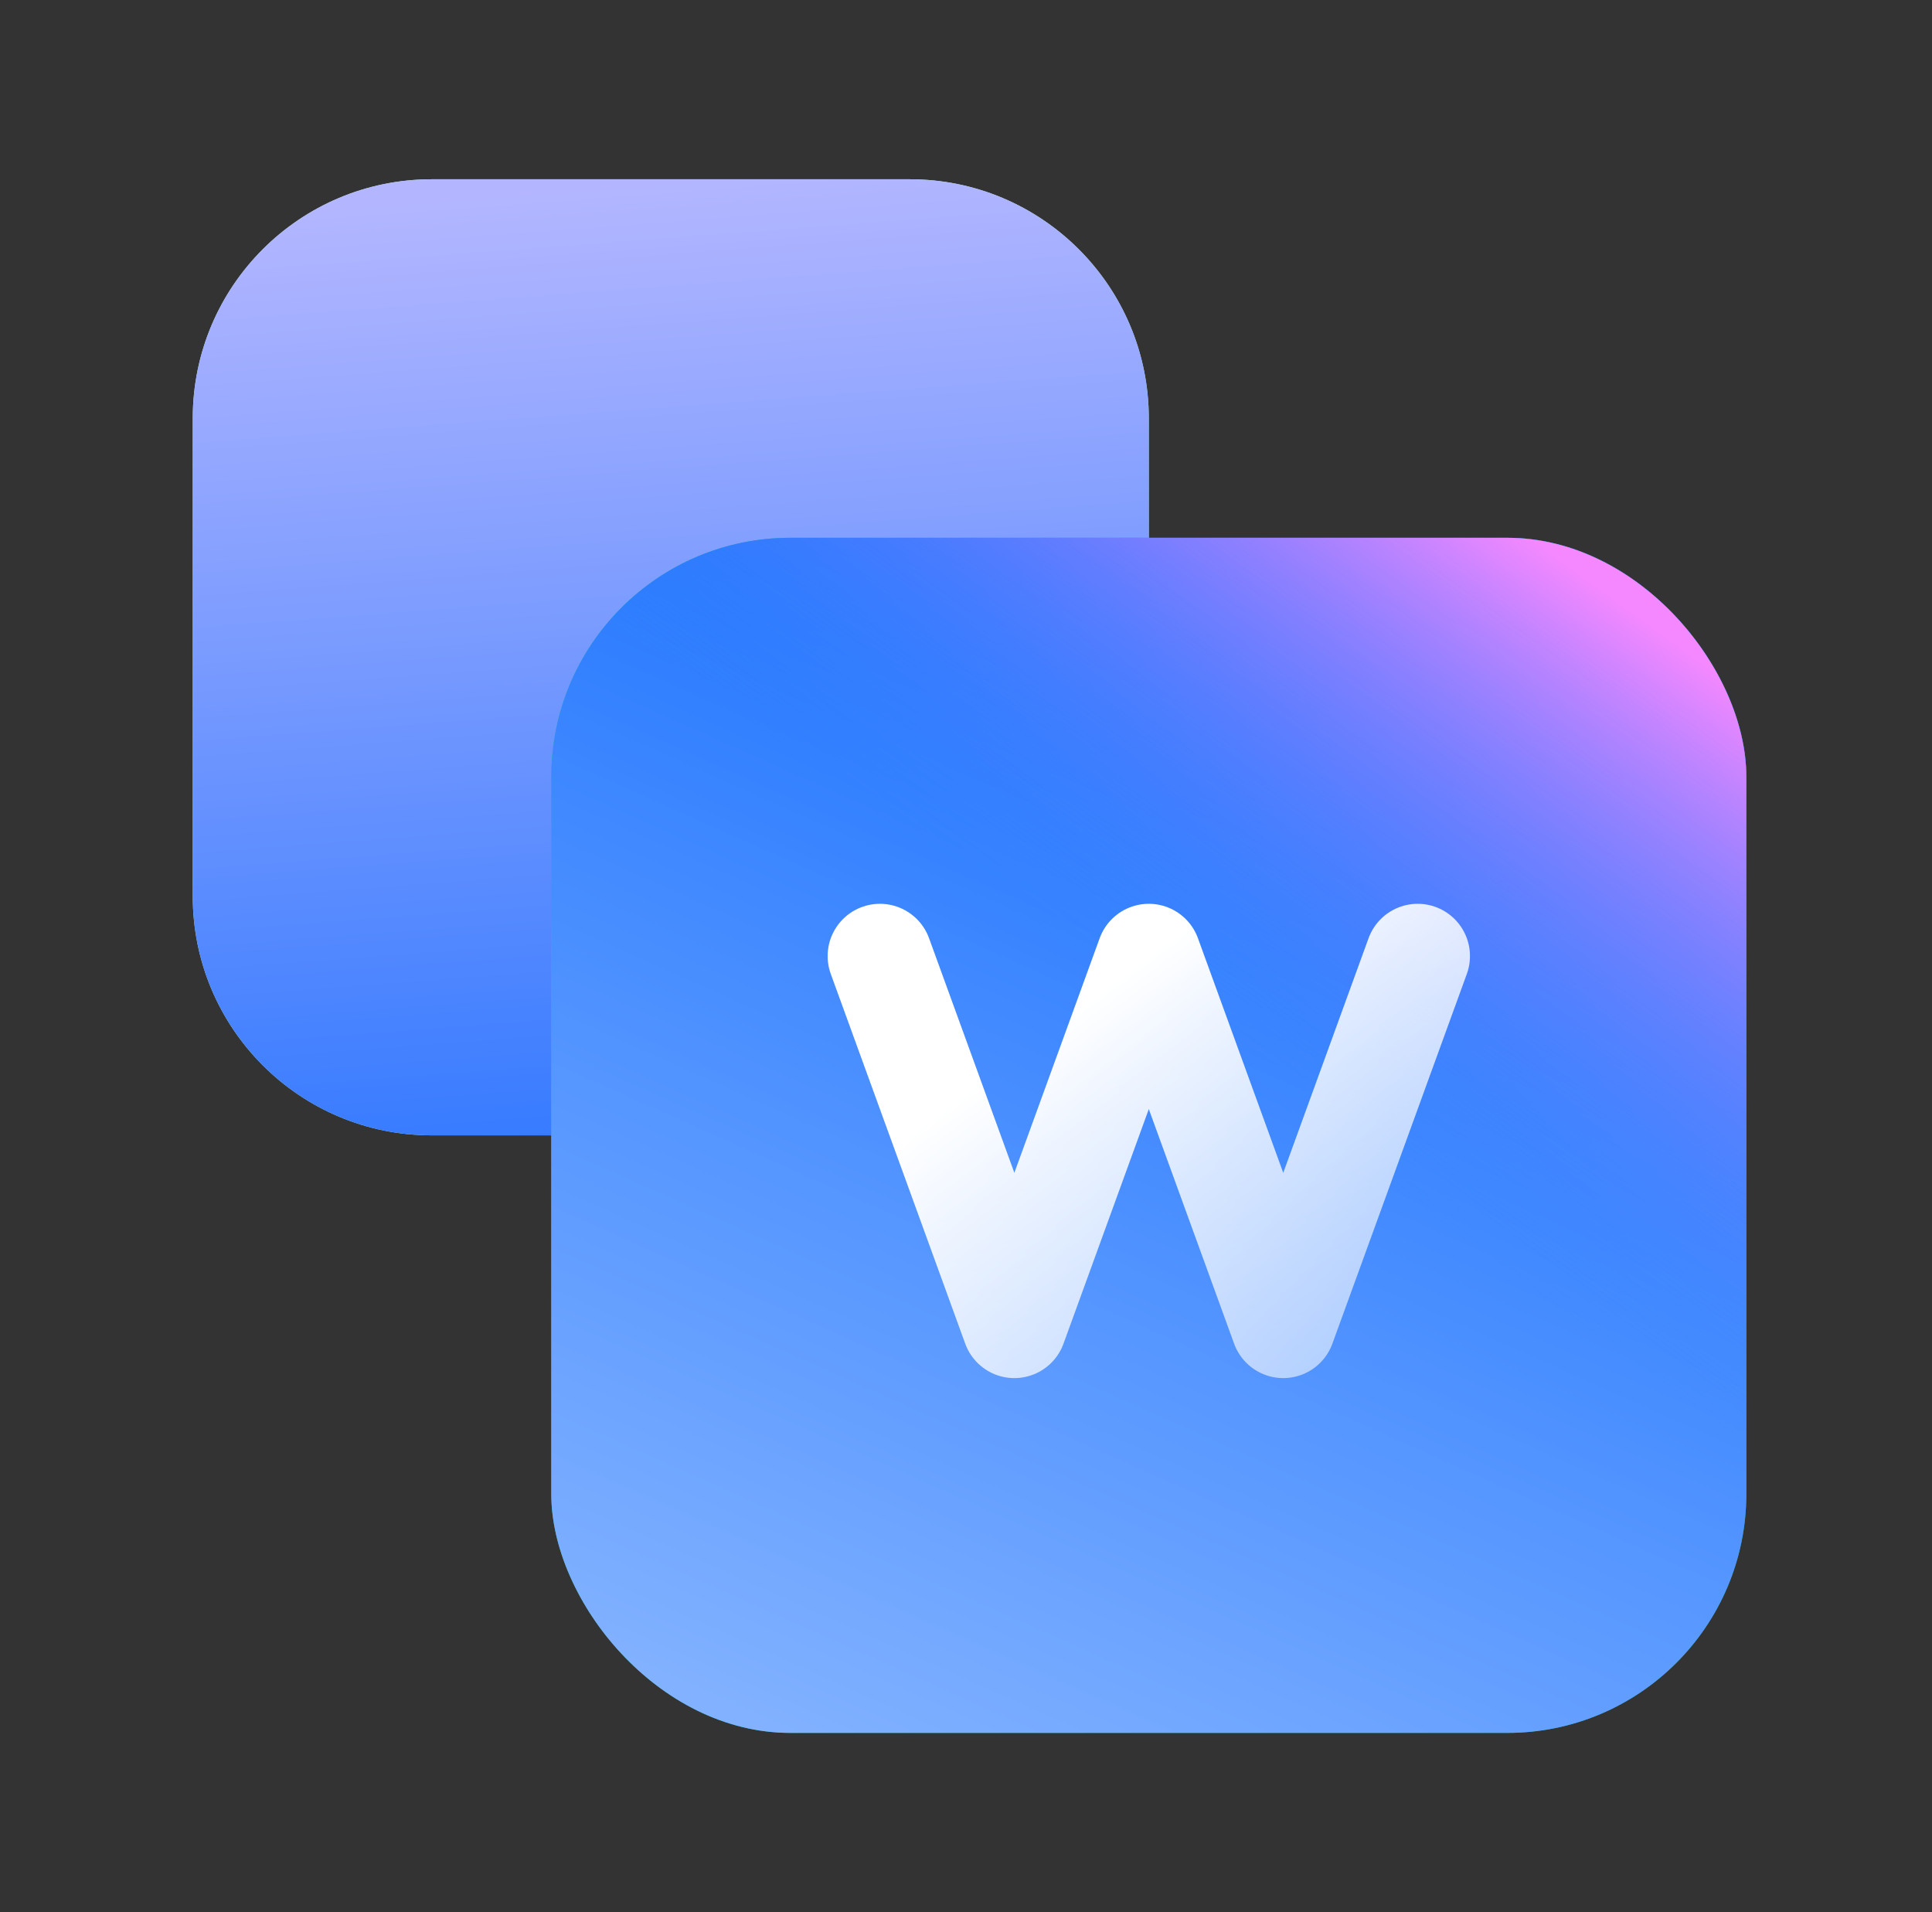
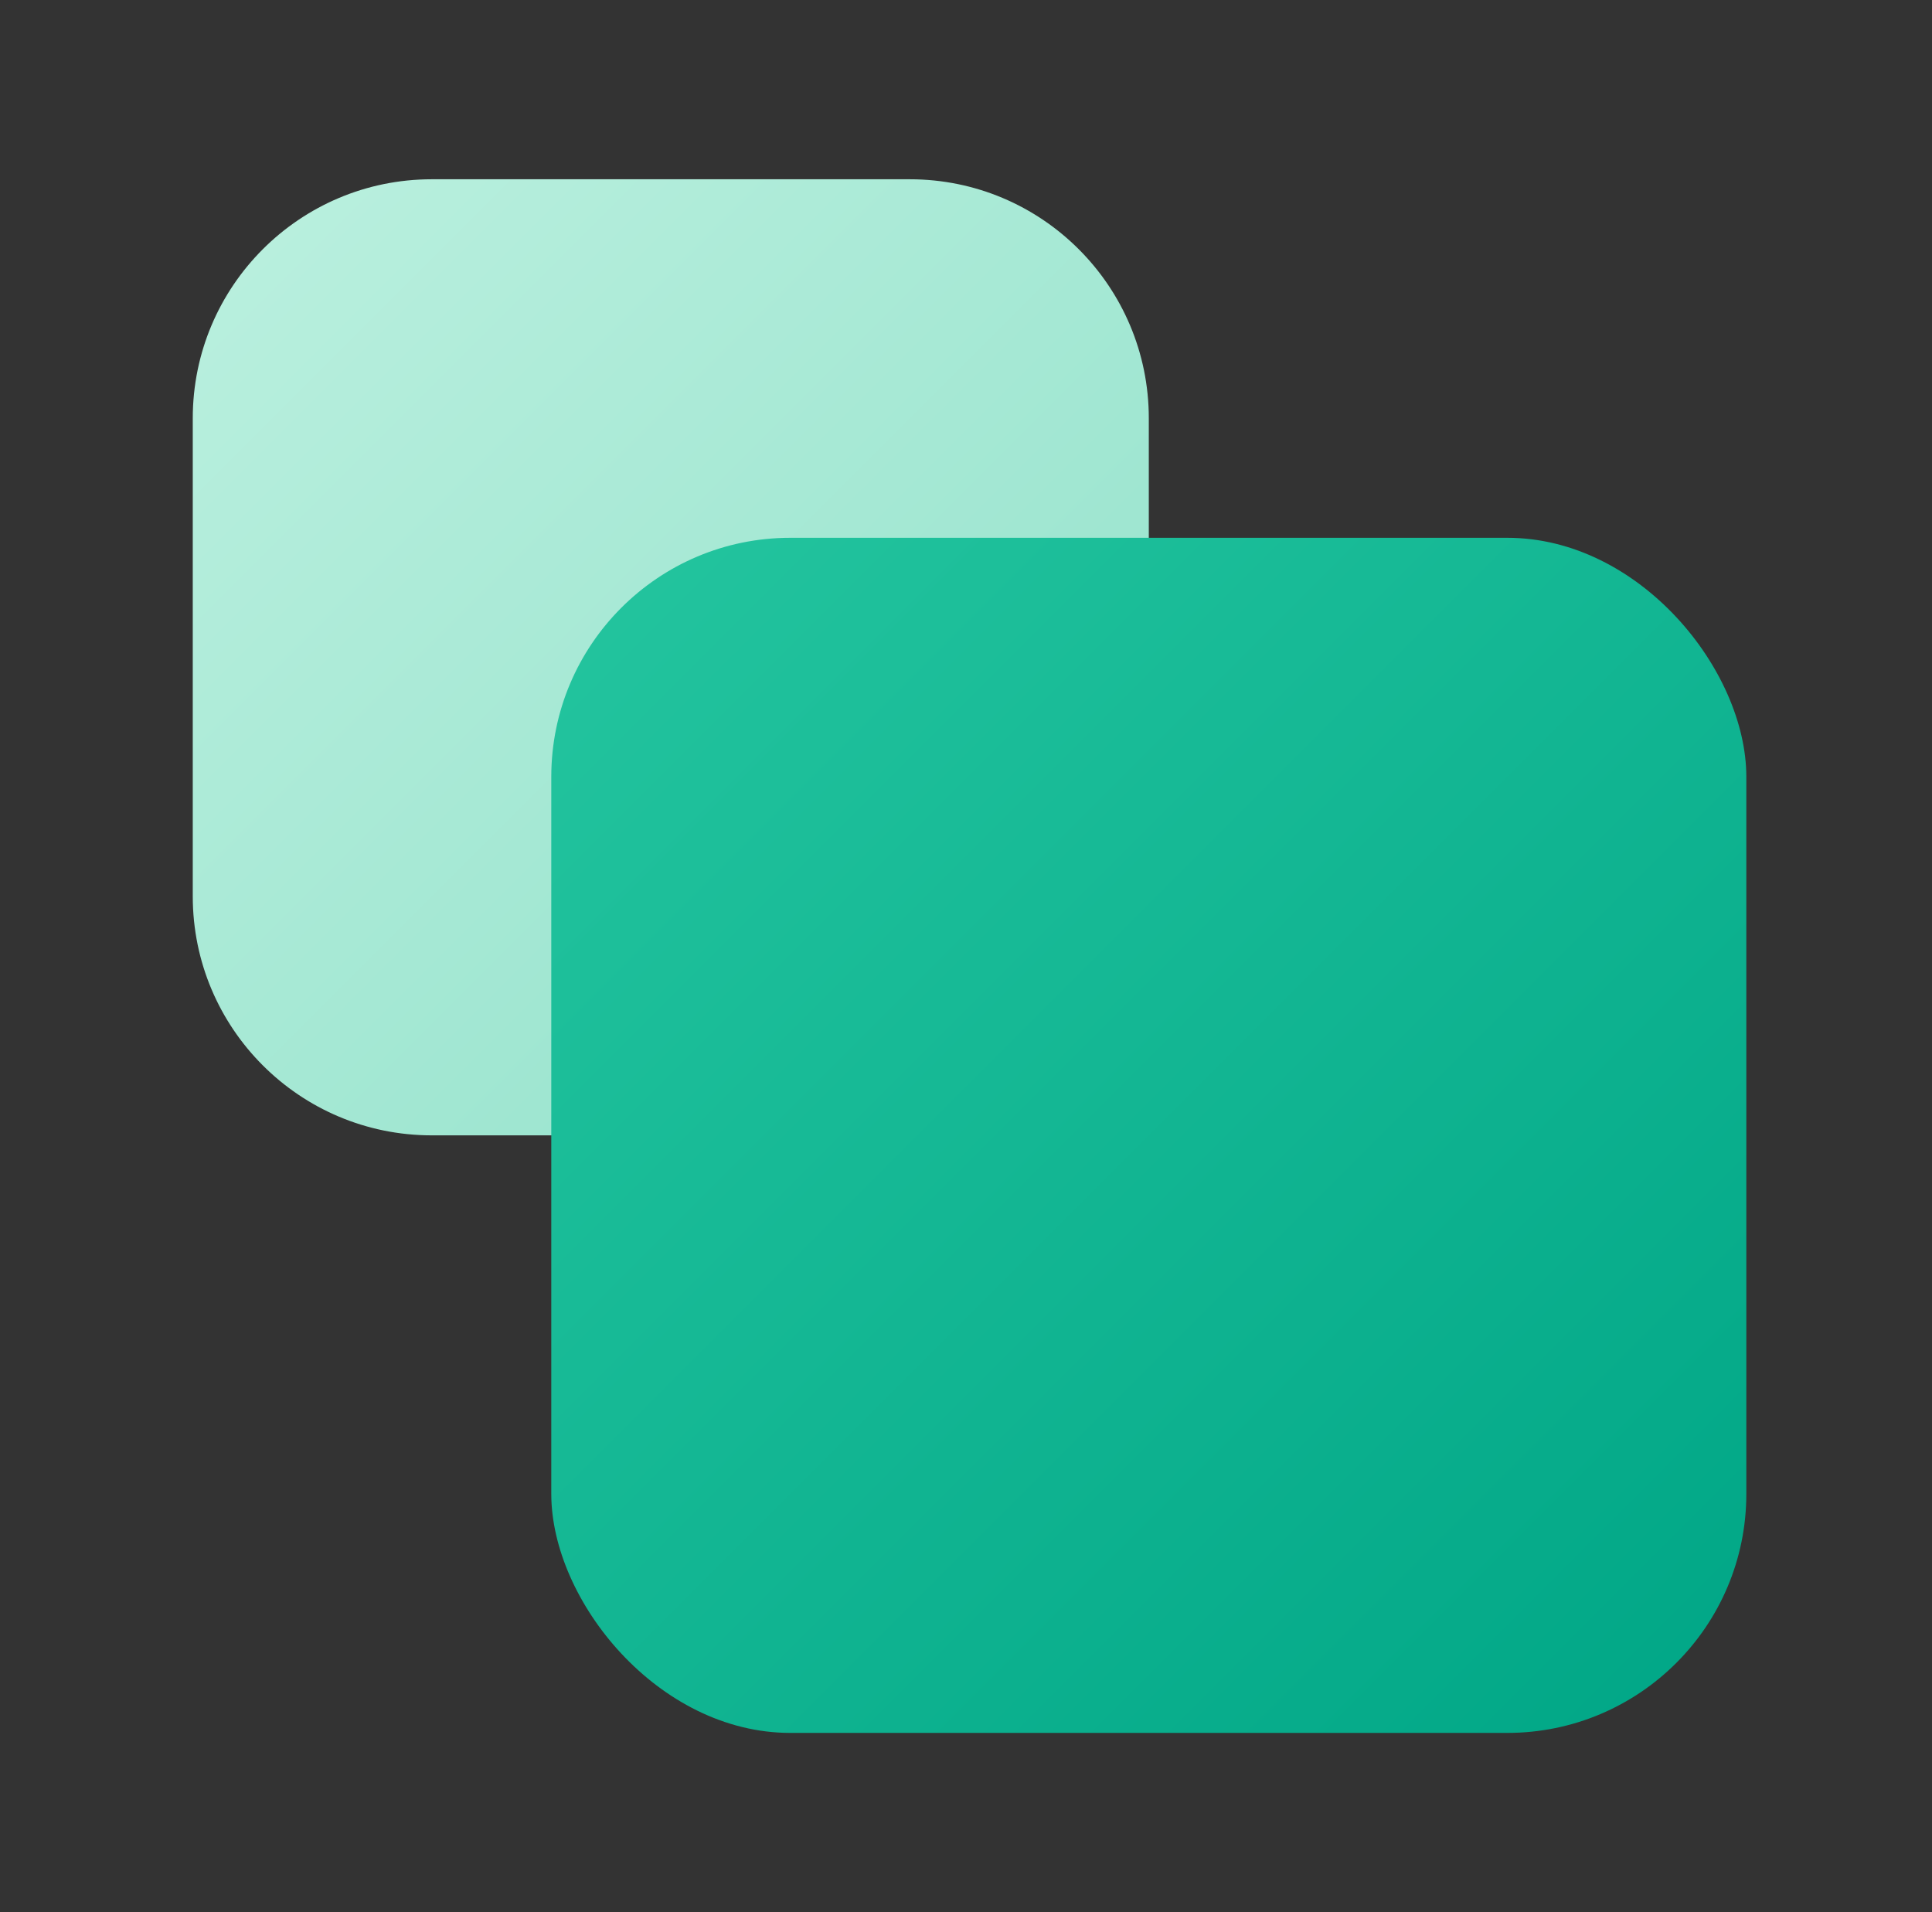
<svg xmlns="http://www.w3.org/2000/svg" width="97" height="96" viewBox="0 0 97 96" fill="none">
  <rect x="0" y="0" width="97" height="96" fill="#333333" stroke="none" />
  <path d="M9.678 21C9.678 14.373 15.05 9 21.678 9H45.678C52.305 9 57.678 14.373 57.678 21V45C57.678 51.627 52.305 57 45.678 57H21.678C15.05 57 9.678 51.627 9.678 45V21Z" fill="url(#paint0_linear_15_735)" />
-   <path d="M9.678 21C9.678 14.373 15.05 9 21.678 9H45.678C52.305 9 57.678 14.373 57.678 21V45C57.678 51.627 52.305 57 45.678 57H21.678C15.05 57 9.678 51.627 9.678 45V21Z" fill="url(#paint1_linear_15_735)" />
  <rect x="27.678" y="27" width="60" height="60" rx="12" fill="url(#paint2_linear_15_735)" />
-   <rect x="27.678" y="27" width="60" height="60" rx="12" fill="url(#paint3_linear_15_735)" />
-   <rect x="27.678" y="27" width="60" height="60" rx="12" fill="url(#paint4_linear_15_735)" />
-   <path d="M44.178 48L50.928 66.562L57.678 48L64.428 66.562L71.178 48" stroke="url(#paint5_linear_15_735)" stroke-width="5.25" stroke-linecap="round" stroke-linejoin="round" />
  <defs>
    <linearGradient id="paint0_linear_15_735" x1="9.678" y1="9" x2="57.678" y2="57" gradientUnits="userSpaceOnUse">
      <stop stop-color="#BBF0DF" />
      <stop offset="1" stop-color="#91E1CA" />
    </linearGradient>
    <linearGradient id="paint1_linear_15_735" x1="70.428" y1="75" x2="65.263" y2="6.719" gradientUnits="userSpaceOnUse">
      <stop stop-color="#0061FF" />
      <stop offset="1" stop-color="#B3B6FF" />
    </linearGradient>
    <linearGradient id="paint2_linear_15_735" x1="27.678" y1="27" x2="87.678" y2="87" gradientUnits="userSpaceOnUse">
      <stop stop-color="#24C59F" />
      <stop offset="1" stop-color="#00A686" />
    </linearGradient>
    <linearGradient id="paint3_linear_15_735" x1="78.139" y1="21.706" x2="47.419" y2="90.519" gradientUnits="userSpaceOnUse">
      <stop stop-color="#0061FF" />
      <stop offset="1" stop-color="#81B1FF" />
    </linearGradient>
    <linearGradient id="paint4_linear_15_735" x1="90.204" y1="36.661" x2="72.313" y2="61.369" gradientUnits="userSpaceOnUse">
      <stop stop-color="#F588FF" />
      <stop offset="1" stop-color="#3885FF" stop-opacity="0" />
    </linearGradient>
    <linearGradient id="paint5_linear_15_735" x1="57.678" y1="48" x2="71.178" y2="66" gradientUnits="userSpaceOnUse">
      <stop stop-color="white" />
      <stop offset="1" stop-color="white" stop-opacity="0.55" />
    </linearGradient>
  </defs>
</svg>